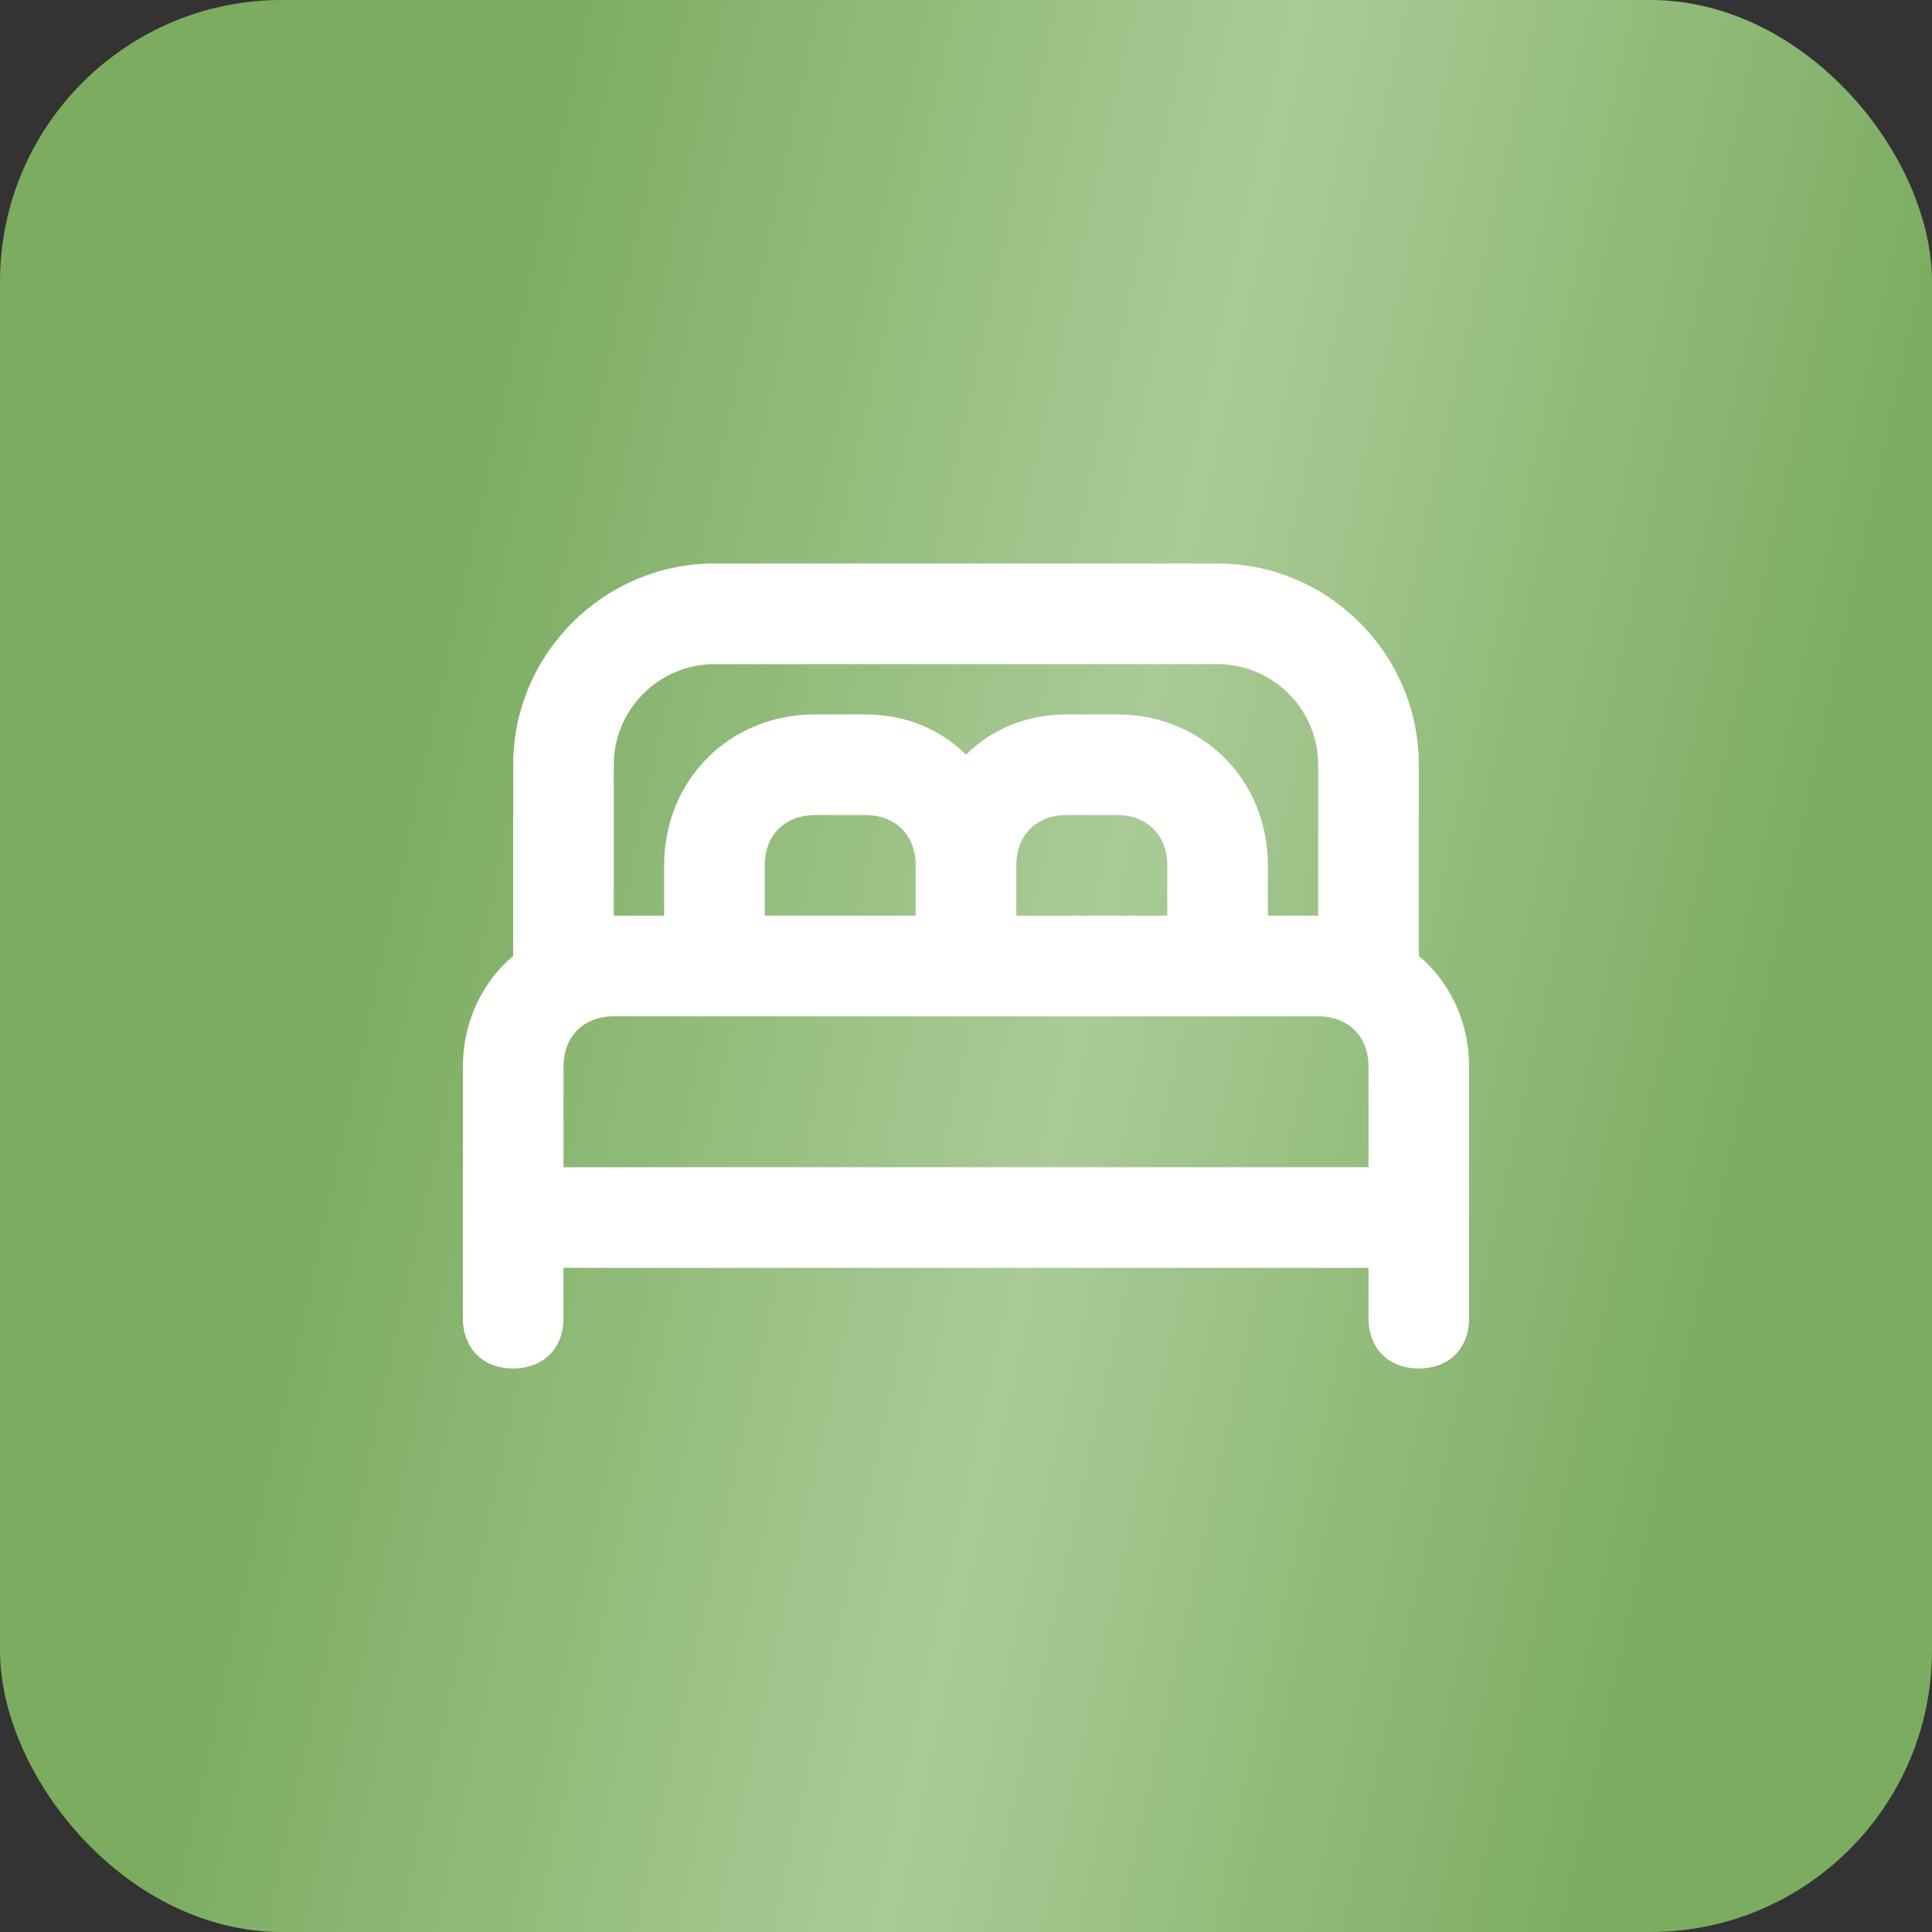
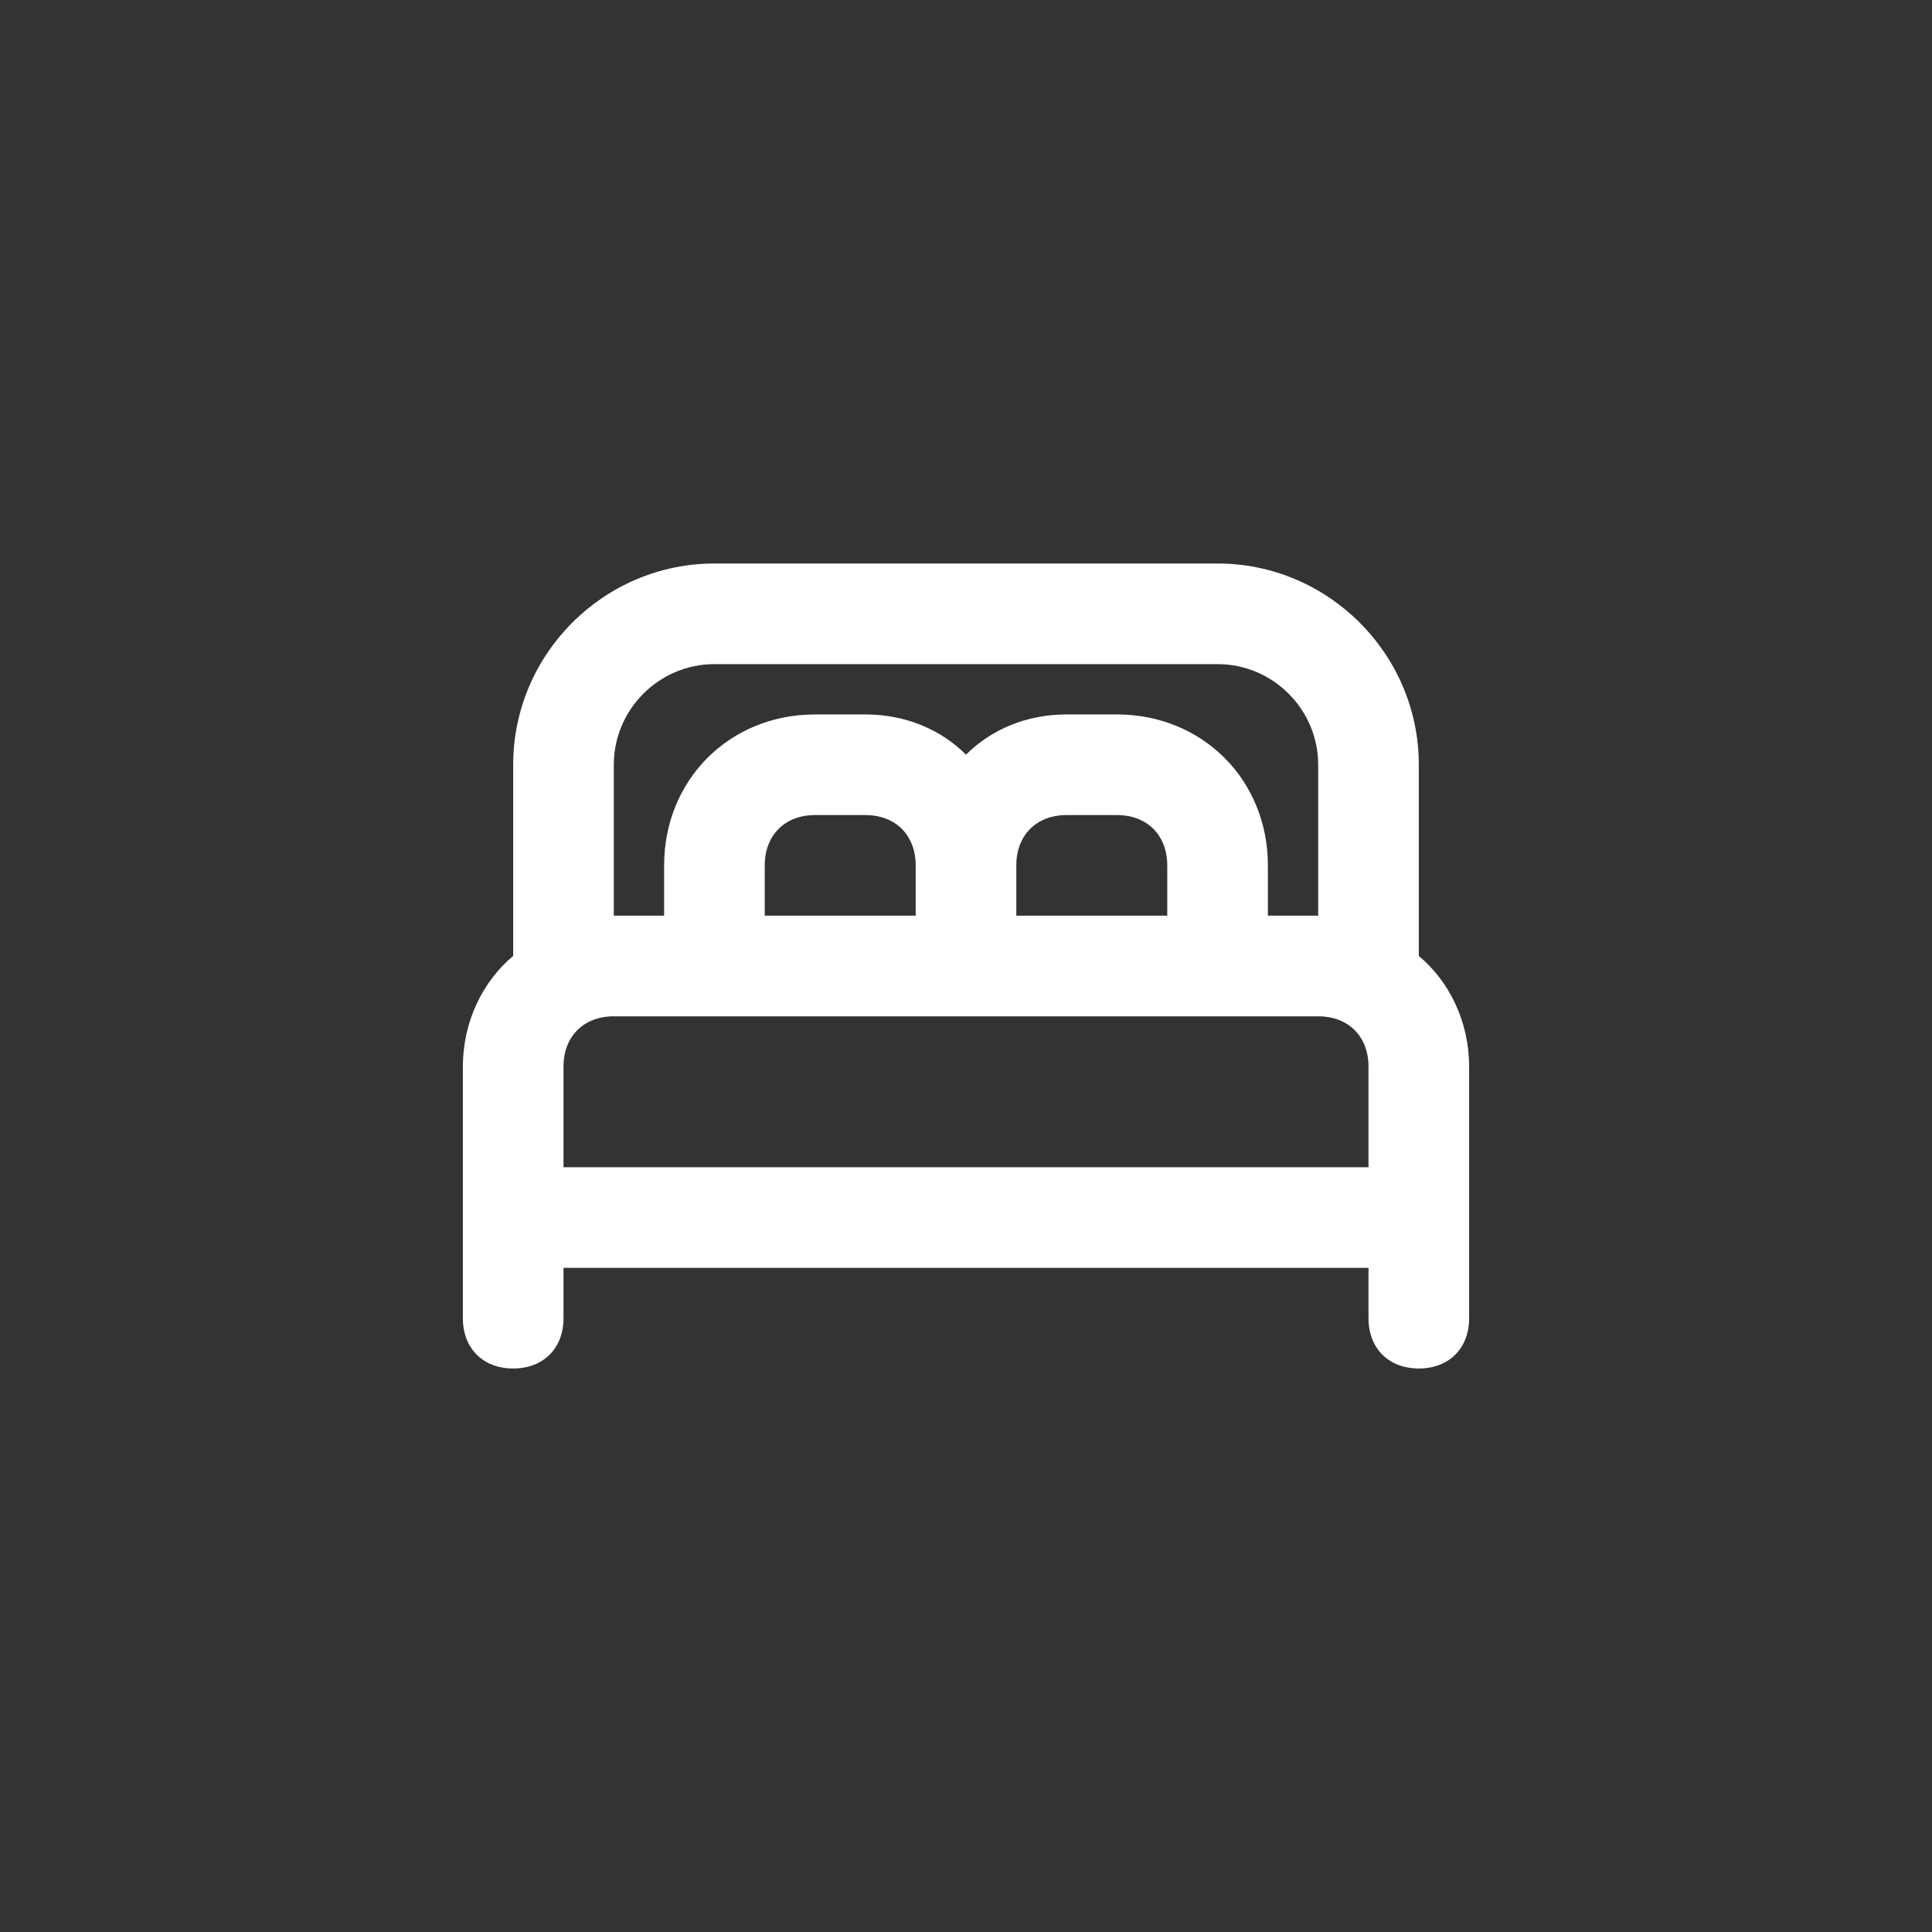
<svg xmlns="http://www.w3.org/2000/svg" width="48" height="48" viewBox="0 0 48 48" fill="none">
  <rect x="0" y="0" width="48" height="48" fill="#333333" stroke="none" />
-   <rect width="48" height="48" rx="7" fill="url(#paint0_linear_1646_6105)" />
-   <path d="M35.25 19C35.25 16.25 33 14 30.25 14H17.75C15 14 12.75 16.25 12.75 19V23.75C12 24.375 11.5 25.375 11.5 26.5V29.875V30.25V32.75C11.5 33.5 12 34 12.75 34C13.5 34 14 33.5 14 32.75V31.5H34V32.75C34 33.5 34.5 34 35.25 34C36 34 36.5 33.5 36.5 32.75V30.25V29.875V26.5C36.5 25.375 36 24.375 35.25 23.75V19ZM15.25 19C15.25 17.625 16.375 16.5 17.75 16.5H30.25C31.625 16.5 32.75 17.625 32.75 19V22.75H31.5V21.5C31.5 19.375 29.875 17.75 27.75 17.75H26.5C25.5 17.75 24.625 18.125 24 18.75C23.375 18.125 22.5 17.75 21.5 17.75H20.25C18.125 17.75 16.5 19.375 16.5 21.5V22.75H15.25V19ZM29 21.5V22.75H25.25V21.5C25.25 20.75 25.75 20.25 26.5 20.25H27.75C28.5 20.25 29 20.75 29 21.5ZM22.75 21.5V22.75H19V21.5C19 20.75 19.5 20.25 20.25 20.25H21.5C22.25 20.25 22.75 20.75 22.75 21.5ZM34 29H14V26.5C14 25.75 14.5 25.25 15.25 25.25H19H22.75H25.25H29H32.75C33.5 25.25 34 25.75 34 26.5V29Z" fill="white" />
+   <path d="M35.25 19C35.25 16.25 33 14 30.25 14H17.75C15 14 12.75 16.25 12.75 19V23.75C12 24.375 11.5 25.375 11.5 26.5V29.875V30.25V32.75C11.5 33.5 12 34 12.75 34C13.5 34 14 33.5 14 32.75V31.5H34V32.75C34 33.5 34.5 34 35.25 34C36 34 36.5 33.5 36.5 32.75V30.25V29.875V26.5C36.5 25.375 36 24.375 35.25 23.75V19ZM15.25 19C15.25 17.625 16.375 16.5 17.75 16.5H30.25C31.625 16.5 32.75 17.625 32.75 19V22.75H31.5V21.5C31.5 19.375 29.875 17.75 27.75 17.75H26.5C25.5 17.75 24.625 18.125 24 18.75C23.375 18.125 22.5 17.75 21.5 17.75H20.25C18.125 17.75 16.5 19.375 16.5 21.5V22.75H15.25V19ZM29 21.5V22.75H25.25V21.5C25.25 20.75 25.75 20.25 26.5 20.25H27.75C28.5 20.25 29 20.75 29 21.5ZM22.75 21.5V22.75H19V21.5C19 20.75 19.5 20.25 20.25 20.25H21.5C22.25 20.25 22.75 20.75 22.75 21.5M34 29H14V26.5C14 25.75 14.5 25.25 15.25 25.25H19H22.75H25.25H29H32.75C33.5 25.25 34 25.75 34 26.5V29Z" fill="white" />
  <defs>
    <linearGradient id="paint0_linear_1646_6105" x1="6.302" y1="6.20815e-07" x2="56.112" y2="10.887" gradientUnits="userSpaceOnUse">
      <stop offset="0.144" stop-color="#7BAC60" />
      <stop offset="0.5" stop-color="#AACB97" />
      <stop offset="0.839" stop-color="#7BAC60" />
    </linearGradient>
  </defs>
</svg>